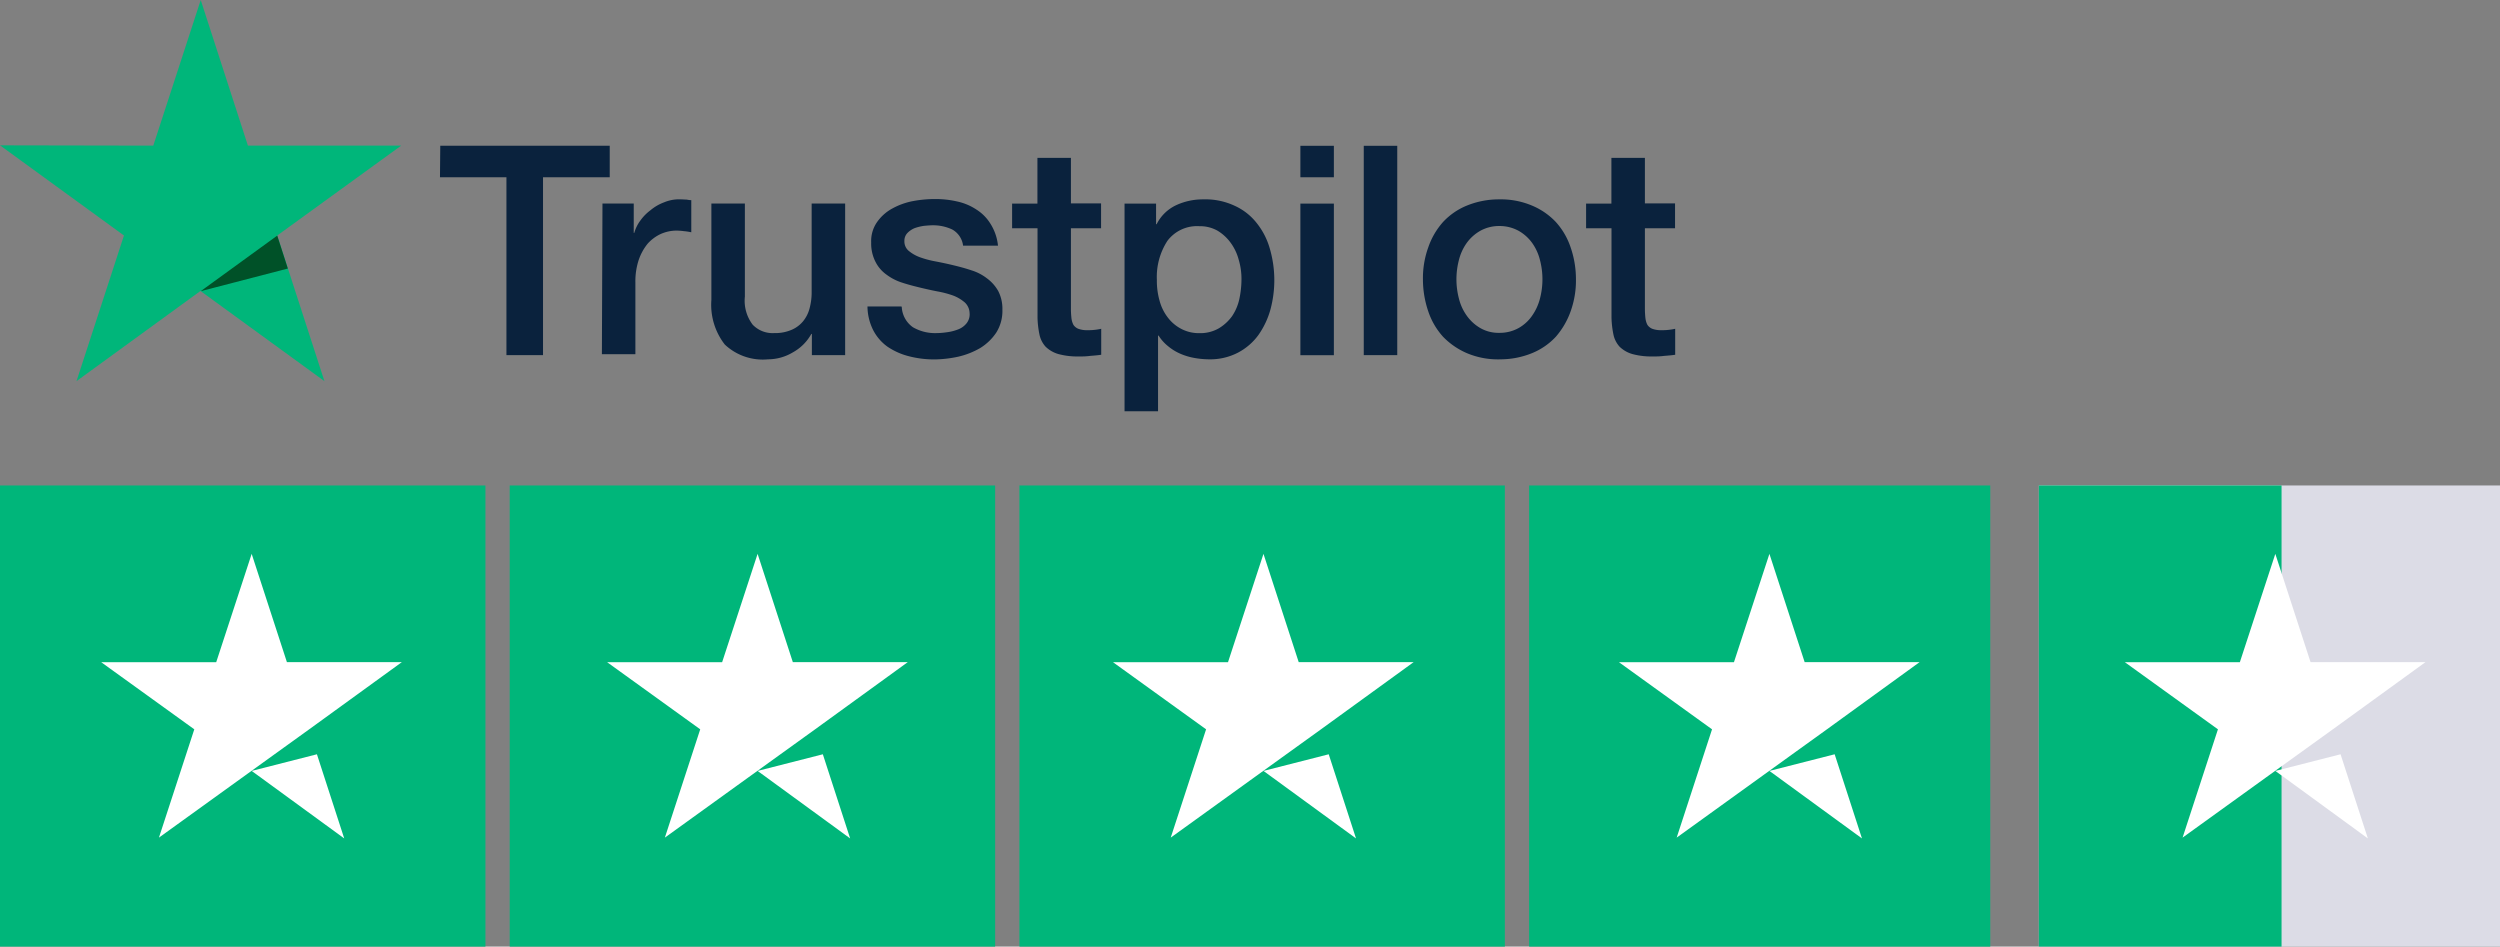
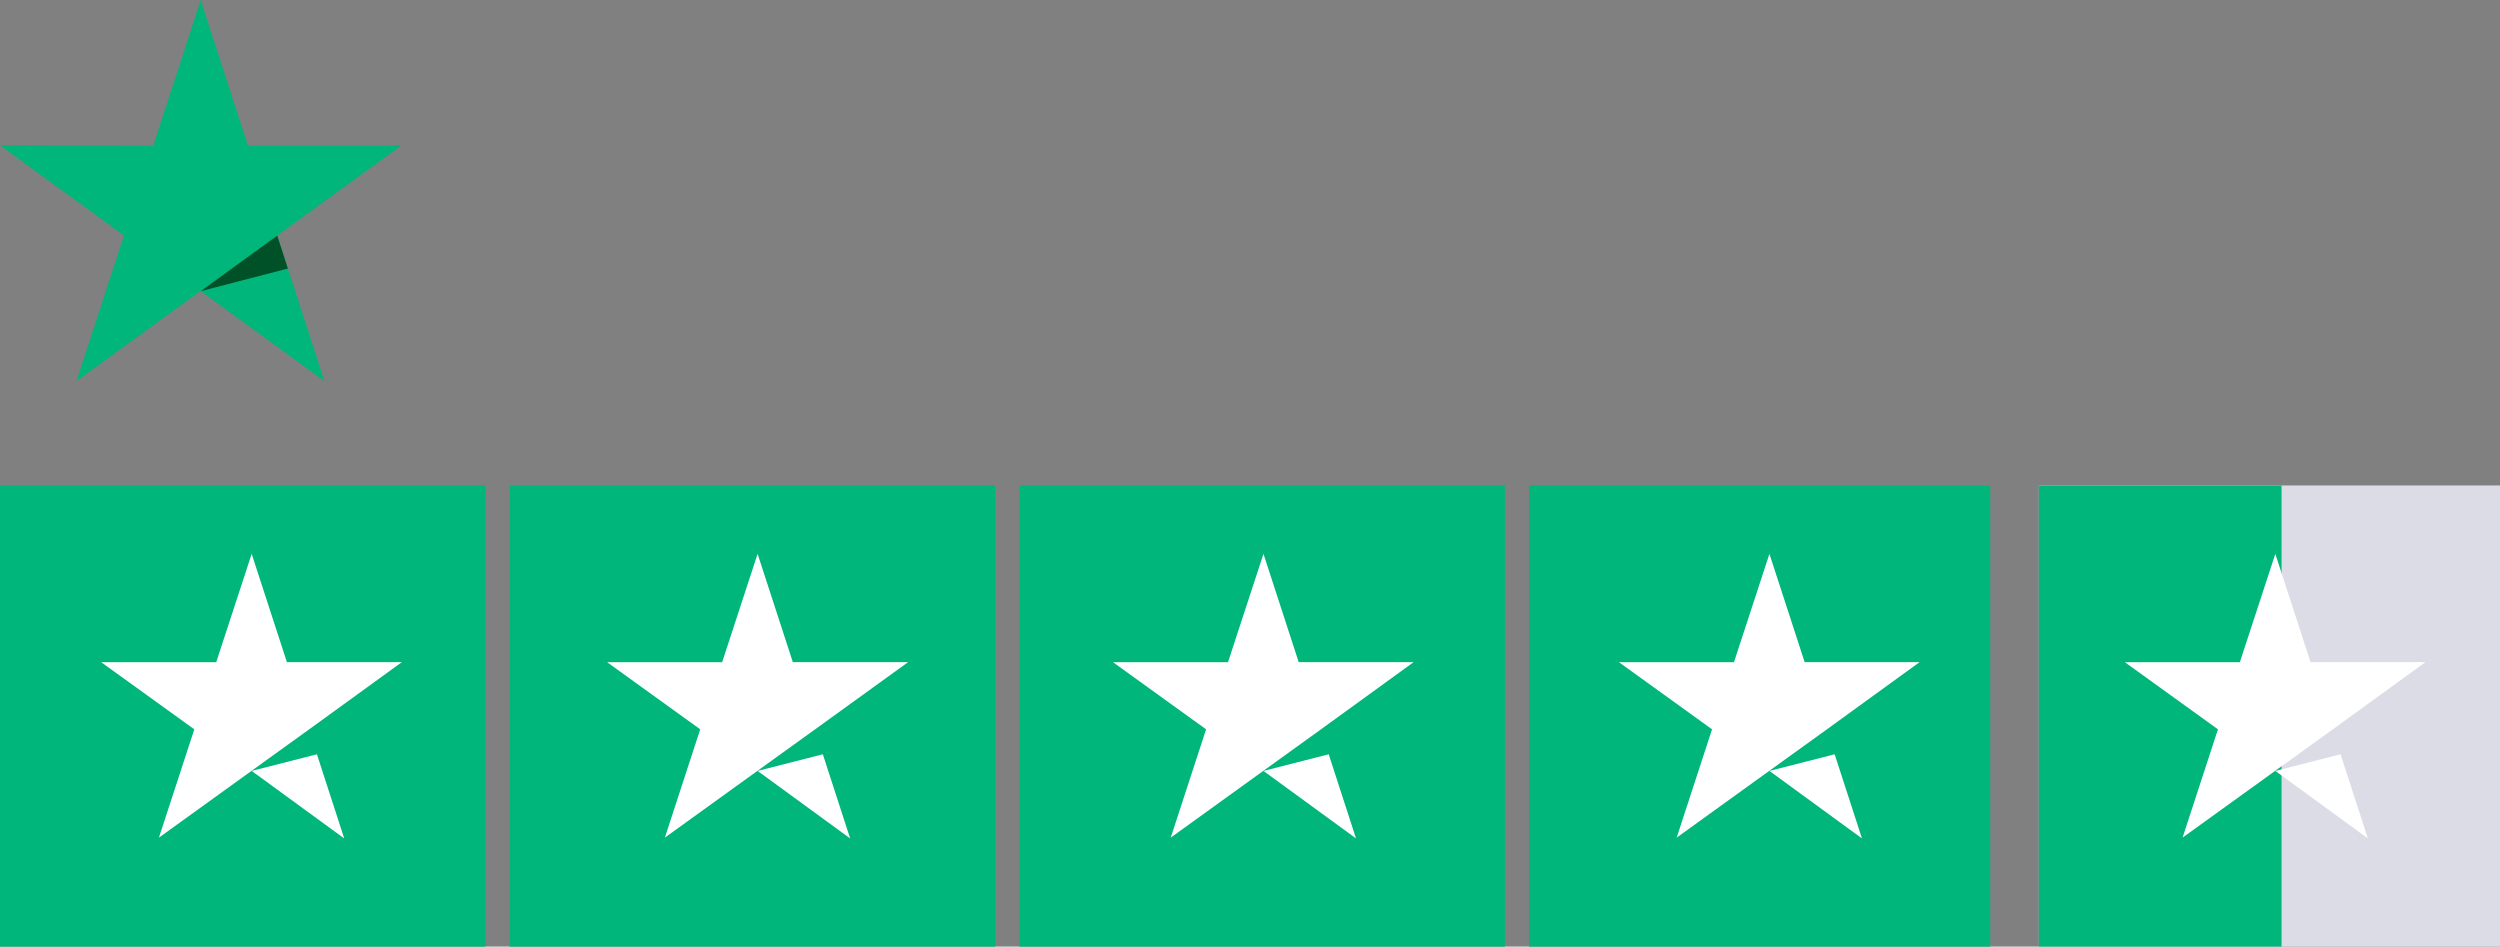
<svg xmlns="http://www.w3.org/2000/svg" width="103" height="39.001" viewBox="0 0 103 39.001">
  <rect x="0" y="0" width="103" height="39.001" fill="#808080" stroke="none" />
  <g id="Group_12812" data-name="Group 12812" transform="translate(-1153 -432)">
    <g id="Group_12810" data-name="Group 12810" transform="translate(1153 432)">
      <g id="Group_12810-2" data-name="Group 12810" transform="translate(0 19.692)">
        <g id="Group_9417" data-name="Group 9417">
          <rect id="Rectangle_3486" data-name="Rectangle 3486" width="20" height="19" transform="translate(0 0.309)" fill="#00b67a" />
          <path id="trustpilot-svgrepo-com" d="M6.2,9.586,8.888,8.9l1.125,3.467Zm6.2-4.481H7.652L6.2.643,4.739,5.106H0L3.836,7.872,2.379,12.334,6.215,9.568l2.36-1.7L12.392,5.1Z" transform="translate(4.169 2.484)" fill="#fff" />
        </g>
        <g id="Group_9417-2" data-name="Group 9417" transform="translate(20.923)">
          <rect id="Rectangle_3486-2" data-name="Rectangle 3486" width="20" height="19" transform="translate(0.077 0.309)" fill="#00b67a" />
-           <path id="trustpilot-svgrepo-com-2" data-name="trustpilot-svgrepo-com" d="M6.2,9.586,8.888,8.9l1.125,3.467Zm6.2-4.481H7.652L6.2.643,4.739,5.106H0L3.836,7.872,2.379,12.334,6.215,9.568l2.36-1.7L12.392,5.1Z" transform="translate(4.09 2.484)" fill="#fff" />
+           <path id="trustpilot-svgrepo-com-2" data-name="trustpilot-svgrepo-com" d="M6.2,9.586,8.888,8.9l1.125,3.467Zm6.2-4.481H7.652L6.2.643,4.739,5.106H0L3.836,7.872,2.379,12.334,6.215,9.568l2.36-1.7Z" transform="translate(4.09 2.484)" fill="#fff" />
        </g>
        <g id="Group_9417-3" data-name="Group 9417" transform="translate(41.846)">
          <rect id="Rectangle_3486-3" data-name="Rectangle 3486" width="20" height="19" transform="translate(0.154 0.309)" fill="#00b67a" />
          <path id="trustpilot-svgrepo-com-3" data-name="trustpilot-svgrepo-com" d="M6.2,9.586,8.888,8.9l1.125,3.467Zm6.2-4.481H7.652L6.2.643,4.739,5.106H0L3.836,7.872,2.379,12.334,6.215,9.568l2.36-1.7L12.392,5.1Z" transform="translate(4.009 2.484)" fill="#fff" />
        </g>
        <g id="Group_9417-4" data-name="Group 9417" transform="translate(62.769)">
          <rect id="Rectangle_3486-4" data-name="Rectangle 3486" width="19" height="19" transform="translate(0.23 0.309)" fill="#00b67a" />
          <path id="trustpilot-svgrepo-com-4" data-name="trustpilot-svgrepo-com" d="M6.2,9.586,8.888,8.9l1.125,3.467Zm6.2-4.481H7.652L6.2.643,4.739,5.106H0L3.836,7.872,2.379,12.334,6.215,9.568l2.36-1.7L12.392,5.1Z" transform="translate(3.931 2.484)" fill="#fff" />
        </g>
        <g id="Group_9417-5" data-name="Group 9417" transform="translate(83.692)">
          <rect id="Rectangle_3486-5" data-name="Rectangle 3486" width="19" height="19" transform="translate(0.308 0.309)" fill="#dcdce6" />
          <rect id="Rectangle_7246" data-name="Rectangle 7246" width="10" height="19" transform="translate(0.308 0.309)" fill="#00b67a" />
          <path id="trustpilot-svgrepo-com-5" data-name="trustpilot-svgrepo-com" d="M6.2,9.586,8.888,8.9l1.125,3.467Zm6.2-4.481H7.652L6.2.643,4.739,5.106H0L3.836,7.872,2.379,12.334,6.215,9.568l2.36-1.7L12.392,5.1Z" transform="translate(3.851 2.484)" fill="#fff" />
        </g>
      </g>
      <g id="trustpilot-1">
-         <path id="Path_14736" data-name="Path 14736" d="M178.112,300.7h6.982V302h-2.749v7.327h-1.507V302H178.1Zm6.683,2.381h1.288v1.208h.023a1.519,1.519,0,0,1,.242-.495,1.913,1.913,0,0,1,.426-.437,1.883,1.883,0,0,1,.552-.322,1.607,1.607,0,0,1,.61-.127c.161,0,.276.012.334.012a1.007,1.007,0,0,0,.184.023v1.323a2.321,2.321,0,0,0-.3-.046,2.617,2.617,0,0,0-.3-.023,1.6,1.6,0,0,0-.656.138,1.662,1.662,0,0,0-.541.4,2.183,2.183,0,0,0-.368.667,2.816,2.816,0,0,0-.138.92v2.967h-1.38Zm9.984,6.246h-1.357v-.874H193.4a1.927,1.927,0,0,1-.759.759,2,2,0,0,1-1.024.288,2.278,2.278,0,0,1-1.783-.61,2.667,2.667,0,0,1-.552-1.84v-3.968h1.38v3.83a1.632,1.632,0,0,0,.322,1.162,1.136,1.136,0,0,0,.886.345,1.7,1.7,0,0,0,.725-.138,1.25,1.25,0,0,0,.472-.357,1.4,1.4,0,0,0,.265-.541,2.555,2.555,0,0,0,.081-.679v-3.623h1.38v6.246Zm2.346-2a1.086,1.086,0,0,0,.46.851,1.812,1.812,0,0,0,.955.242,3.164,3.164,0,0,0,.437-.034,1.93,1.93,0,0,0,.46-.115.81.81,0,0,0,.357-.253.589.589,0,0,0,.126-.426.619.619,0,0,0-.2-.437,1.63,1.63,0,0,0-.46-.276,3.989,3.989,0,0,0-.644-.173c-.242-.046-.483-.1-.736-.161s-.506-.127-.748-.207a2.143,2.143,0,0,1-.644-.334,1.435,1.435,0,0,1-.449-.529,1.653,1.653,0,0,1-.173-.794,1.36,1.36,0,0,1,.253-.851,1.835,1.835,0,0,1,.633-.552,2.873,2.873,0,0,1,.851-.3,4.875,4.875,0,0,1,.886-.081,3.957,3.957,0,0,1,.92.1,2.326,2.326,0,0,1,.794.334,1.823,1.823,0,0,1,.587.6,2.072,2.072,0,0,1,.3.886h-1.438a.885.885,0,0,0-.449-.667,1.852,1.852,0,0,0-.817-.172c-.092,0-.219.011-.345.023a2.033,2.033,0,0,0-.38.092.9.9,0,0,0-.3.2.46.46,0,0,0-.127.334.505.505,0,0,0,.173.4,1.561,1.561,0,0,0,.46.265,3.988,3.988,0,0,0,.644.173c.242.046.495.1.748.161s.495.126.736.207a2.016,2.016,0,0,1,.644.334,1.658,1.658,0,0,1,.46.518,1.59,1.59,0,0,1,.173.771,1.677,1.677,0,0,1-.253.943,2.151,2.151,0,0,1-.656.633,3.251,3.251,0,0,1-.9.357,4.823,4.823,0,0,1-.978.115,4.121,4.121,0,0,1-1.093-.138,2.783,2.783,0,0,1-.874-.4,1.931,1.931,0,0,1-.575-.679,2.216,2.216,0,0,1-.23-.966h1.392v.011Zm4.543-4.244h1.047V301.2h1.38v1.875h1.242V304.1h-1.242v3.336a3.55,3.55,0,0,0,.023.38.8.8,0,0,0,.081.265.45.45,0,0,0,.2.161,1.026,1.026,0,0,0,.368.058,2.4,2.4,0,0,0,.288-.012,2.5,2.5,0,0,0,.288-.046v1.07c-.15.023-.3.034-.449.046a2.846,2.846,0,0,1-.449.023,2.974,2.974,0,0,1-.874-.1,1.257,1.257,0,0,1-.518-.3,1.07,1.07,0,0,1-.253-.495,3.927,3.927,0,0,1-.081-.69V304.1h-1.047v-1.024Zm4.635,0h1.3v.851h.023a1.708,1.708,0,0,1,.8-.782,2.607,2.607,0,0,1,1.127-.242,2.835,2.835,0,0,1,1.288.264,2.418,2.418,0,0,1,.909.713,2.975,2.975,0,0,1,.541,1.058,4.647,4.647,0,0,1,.023,2.507,3.383,3.383,0,0,1-.495,1.047,2.448,2.448,0,0,1-.84.725,2.483,2.483,0,0,1-1.2.276,3.52,3.52,0,0,1-.6-.057,2.552,2.552,0,0,1-.575-.173,2.066,2.066,0,0,1-.506-.311,1.752,1.752,0,0,1-.391-.437h-.023v3.117h-1.38v-8.557Zm4.819,3.128a2.8,2.8,0,0,0-.115-.817,2.082,2.082,0,0,0-.334-.7,1.838,1.838,0,0,0-.541-.495,1.471,1.471,0,0,0-.748-.184,1.528,1.528,0,0,0-1.311.6,2.724,2.724,0,0,0-.437,1.61,2.978,2.978,0,0,0,.115.874,1.948,1.948,0,0,0,.345.69,1.644,1.644,0,0,0,.552.46,1.56,1.56,0,0,0,.748.173,1.53,1.53,0,0,0,.794-.2,1.854,1.854,0,0,0,.541-.495,2.026,2.026,0,0,0,.3-.7,3.953,3.953,0,0,0,.091-.818Zm2.427-5.509h1.38V302h-1.38Zm0,2.381h1.38v6.246h-1.38Zm2.611-2.381h1.38v8.626h-1.38Zm5.59,8.8a3.286,3.286,0,0,1-1.334-.253,3.028,3.028,0,0,1-.989-.679,2.953,2.953,0,0,1-.61-1.047,4.089,4.089,0,0,1-.219-1.323,3.738,3.738,0,0,1,.219-1.311,3.058,3.058,0,0,1,.61-1.047,2.757,2.757,0,0,1,.989-.679,3.49,3.49,0,0,1,1.334-.253,3.286,3.286,0,0,1,1.334.253,2.862,2.862,0,0,1,.989.679,2.954,2.954,0,0,1,.61,1.047,4.018,4.018,0,0,1,.219,1.311,3.756,3.756,0,0,1-.219,1.323,3.255,3.255,0,0,1-.61,1.047,2.759,2.759,0,0,1-.989.679,3.448,3.448,0,0,1-1.334.251Zm0-1.093a1.591,1.591,0,0,0,.794-.2,1.665,1.665,0,0,0,.552-.506,2.168,2.168,0,0,0,.322-.7,3.138,3.138,0,0,0,0-1.6,2.063,2.063,0,0,0-.322-.7,1.747,1.747,0,0,0-.552-.495,1.623,1.623,0,0,0-.794-.2,1.591,1.591,0,0,0-.794.2,1.762,1.762,0,0,0-.552.495,2.063,2.063,0,0,0-.322.7,3.137,3.137,0,0,0,0,1.6,2.061,2.061,0,0,0,.322.7,1.784,1.784,0,0,0,.552.506,1.506,1.506,0,0,0,.794.2Zm3.566-5.325h1.047V301.2h1.38v1.875h1.242V304.1h-1.242v3.336a3.538,3.538,0,0,0,.023.38.8.8,0,0,0,.081.265.449.449,0,0,0,.2.161,1.024,1.024,0,0,0,.368.058,2.389,2.389,0,0,0,.288-.012,2.5,2.5,0,0,0,.288-.046v1.07c-.15.023-.3.034-.449.046a2.857,2.857,0,0,1-.449.023,2.973,2.973,0,0,1-.874-.1,1.257,1.257,0,0,1-.518-.3,1.069,1.069,0,0,1-.253-.495,3.925,3.925,0,0,1-.081-.69V304.1H225.32v-1.024Z" transform="translate(-159.973 -294.696)" fill="#0a223d" />
        <path id="Path_14737" data-name="Path 14737" d="M37.028,254.5H30.714l-1.944-6-1.955,6-6.315-.012,5.107,3.715-1.955,6,5.107-3.715,5.107,3.715-1.944-6Z" transform="translate(-20.5 -248.5)" fill="#00b67a" />
        <path id="Path_14738" data-name="Path 14738" d="M95.989,334.257l-.437-1.357L92.4,335.189Z" transform="translate(-84.13 -323.193)" fill="#005128" />
      </g>
    </g>
  </g>
</svg>